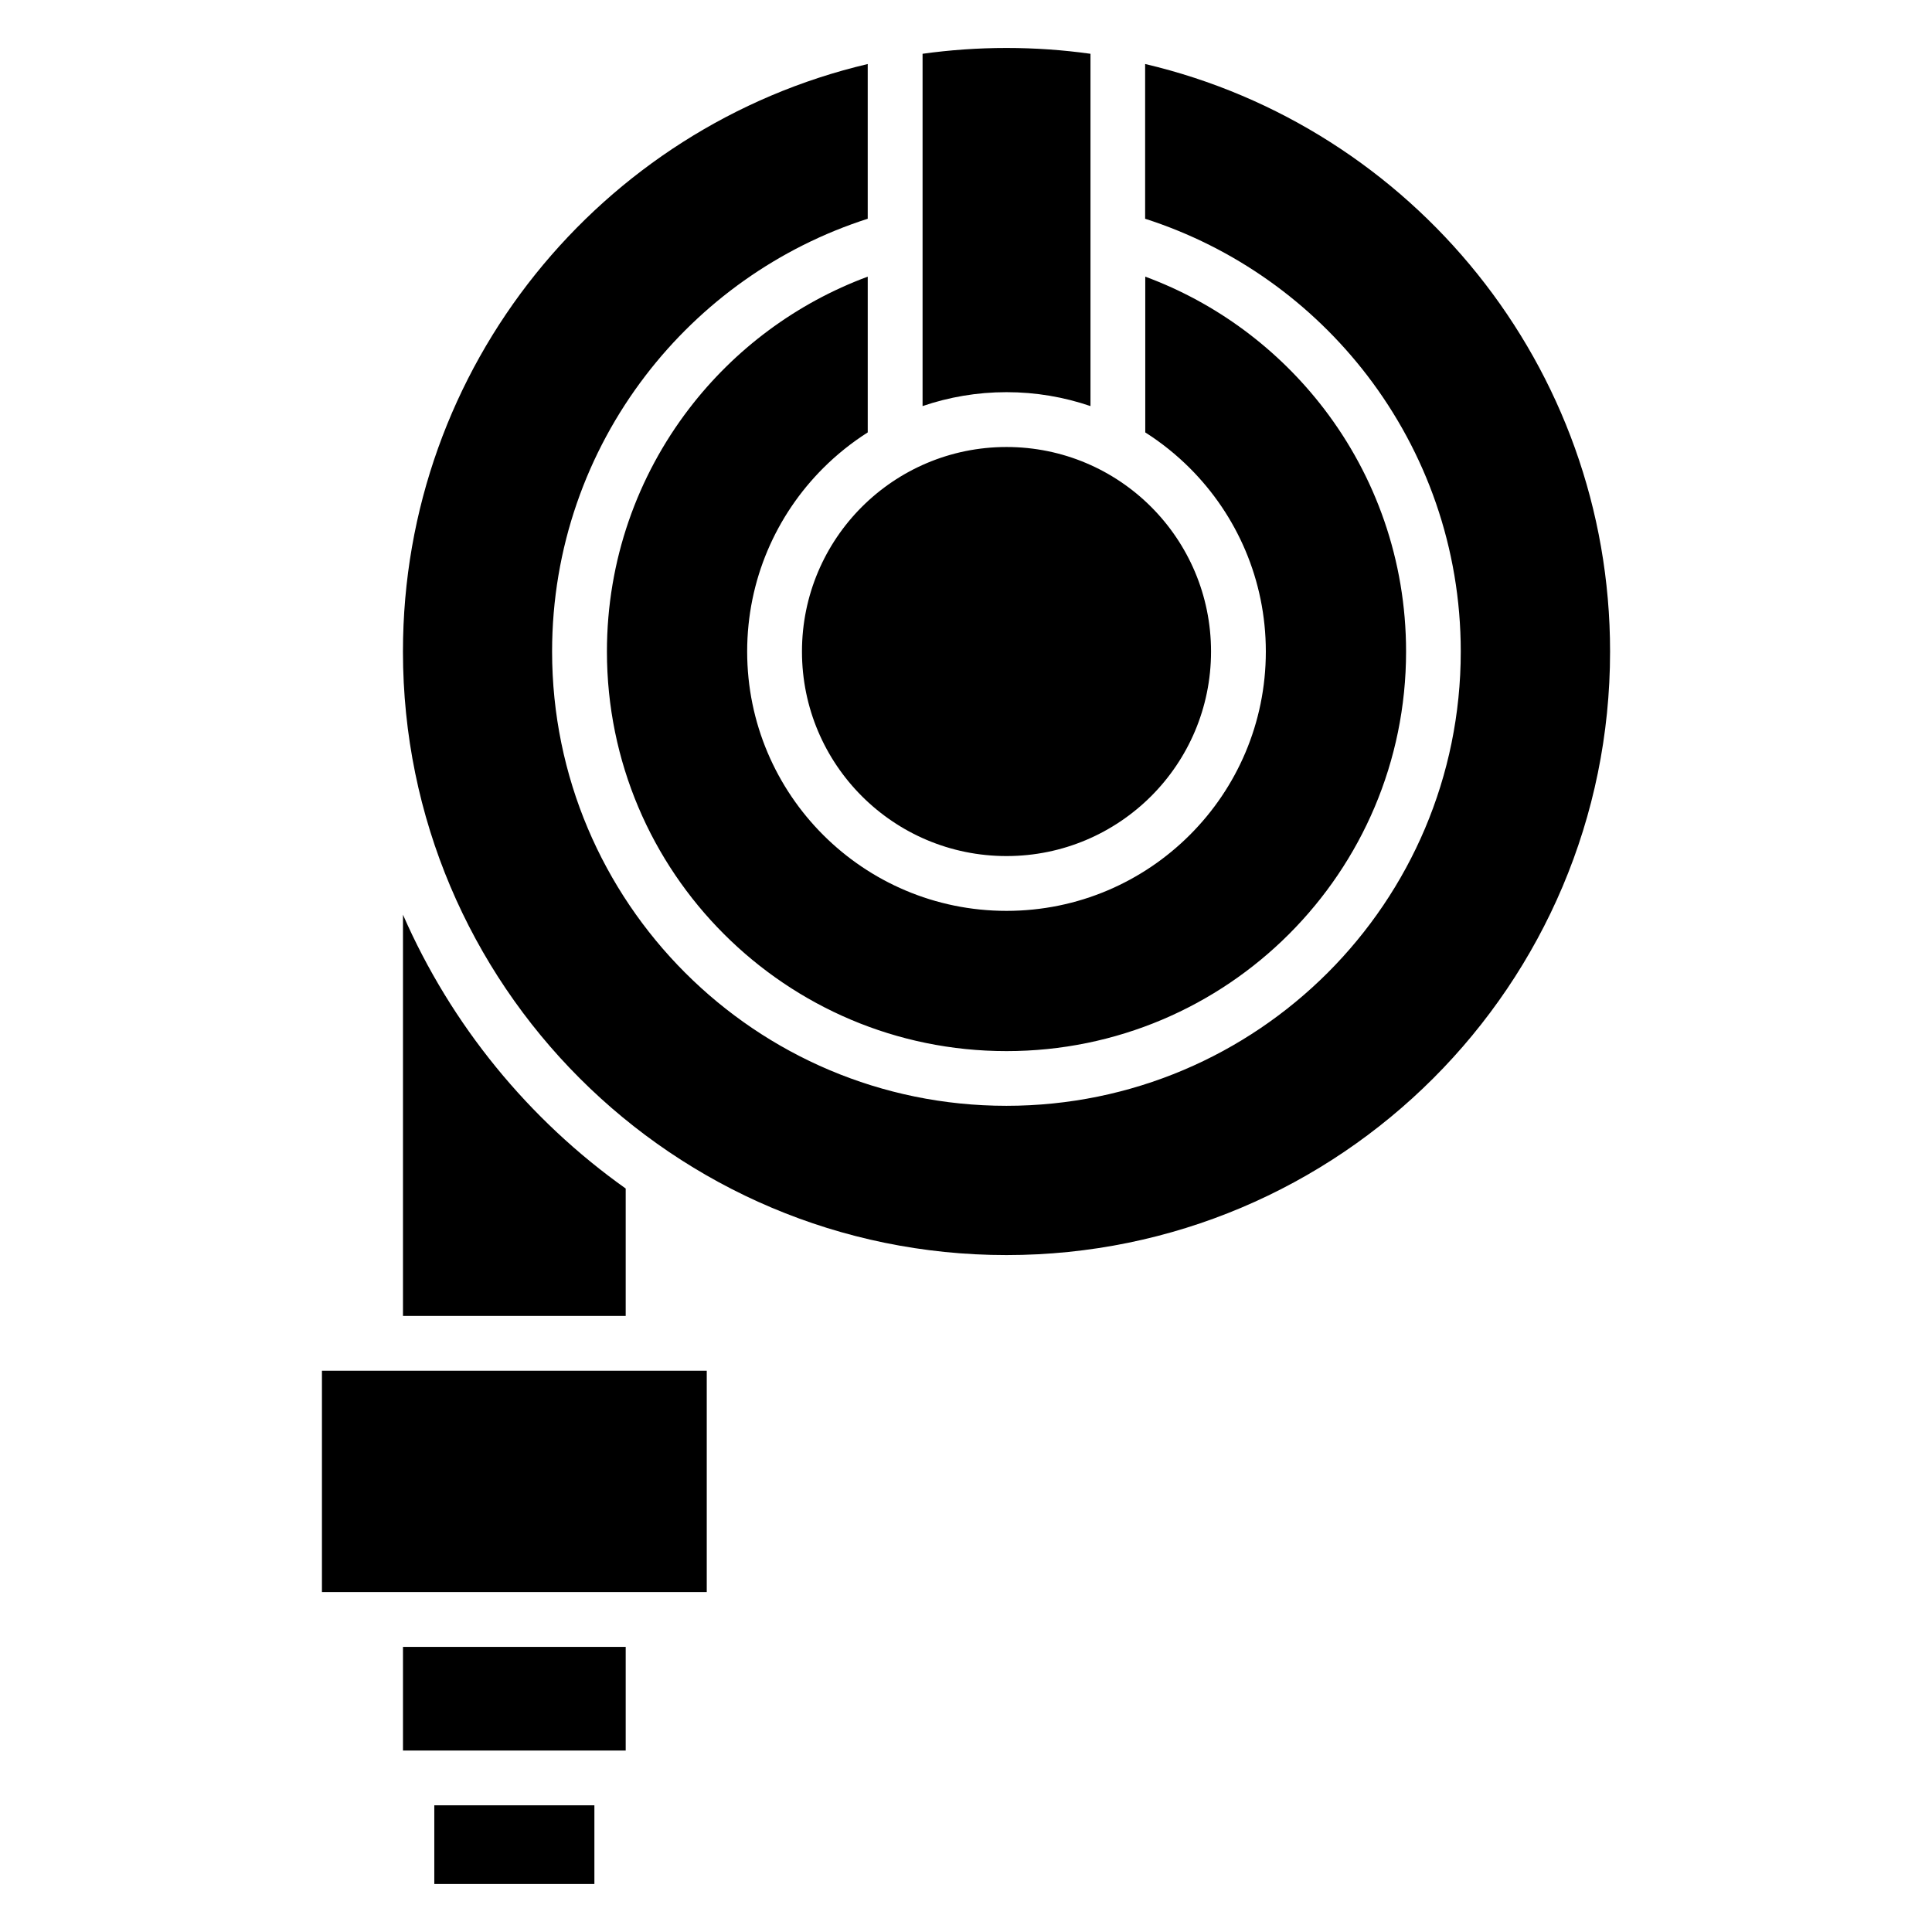
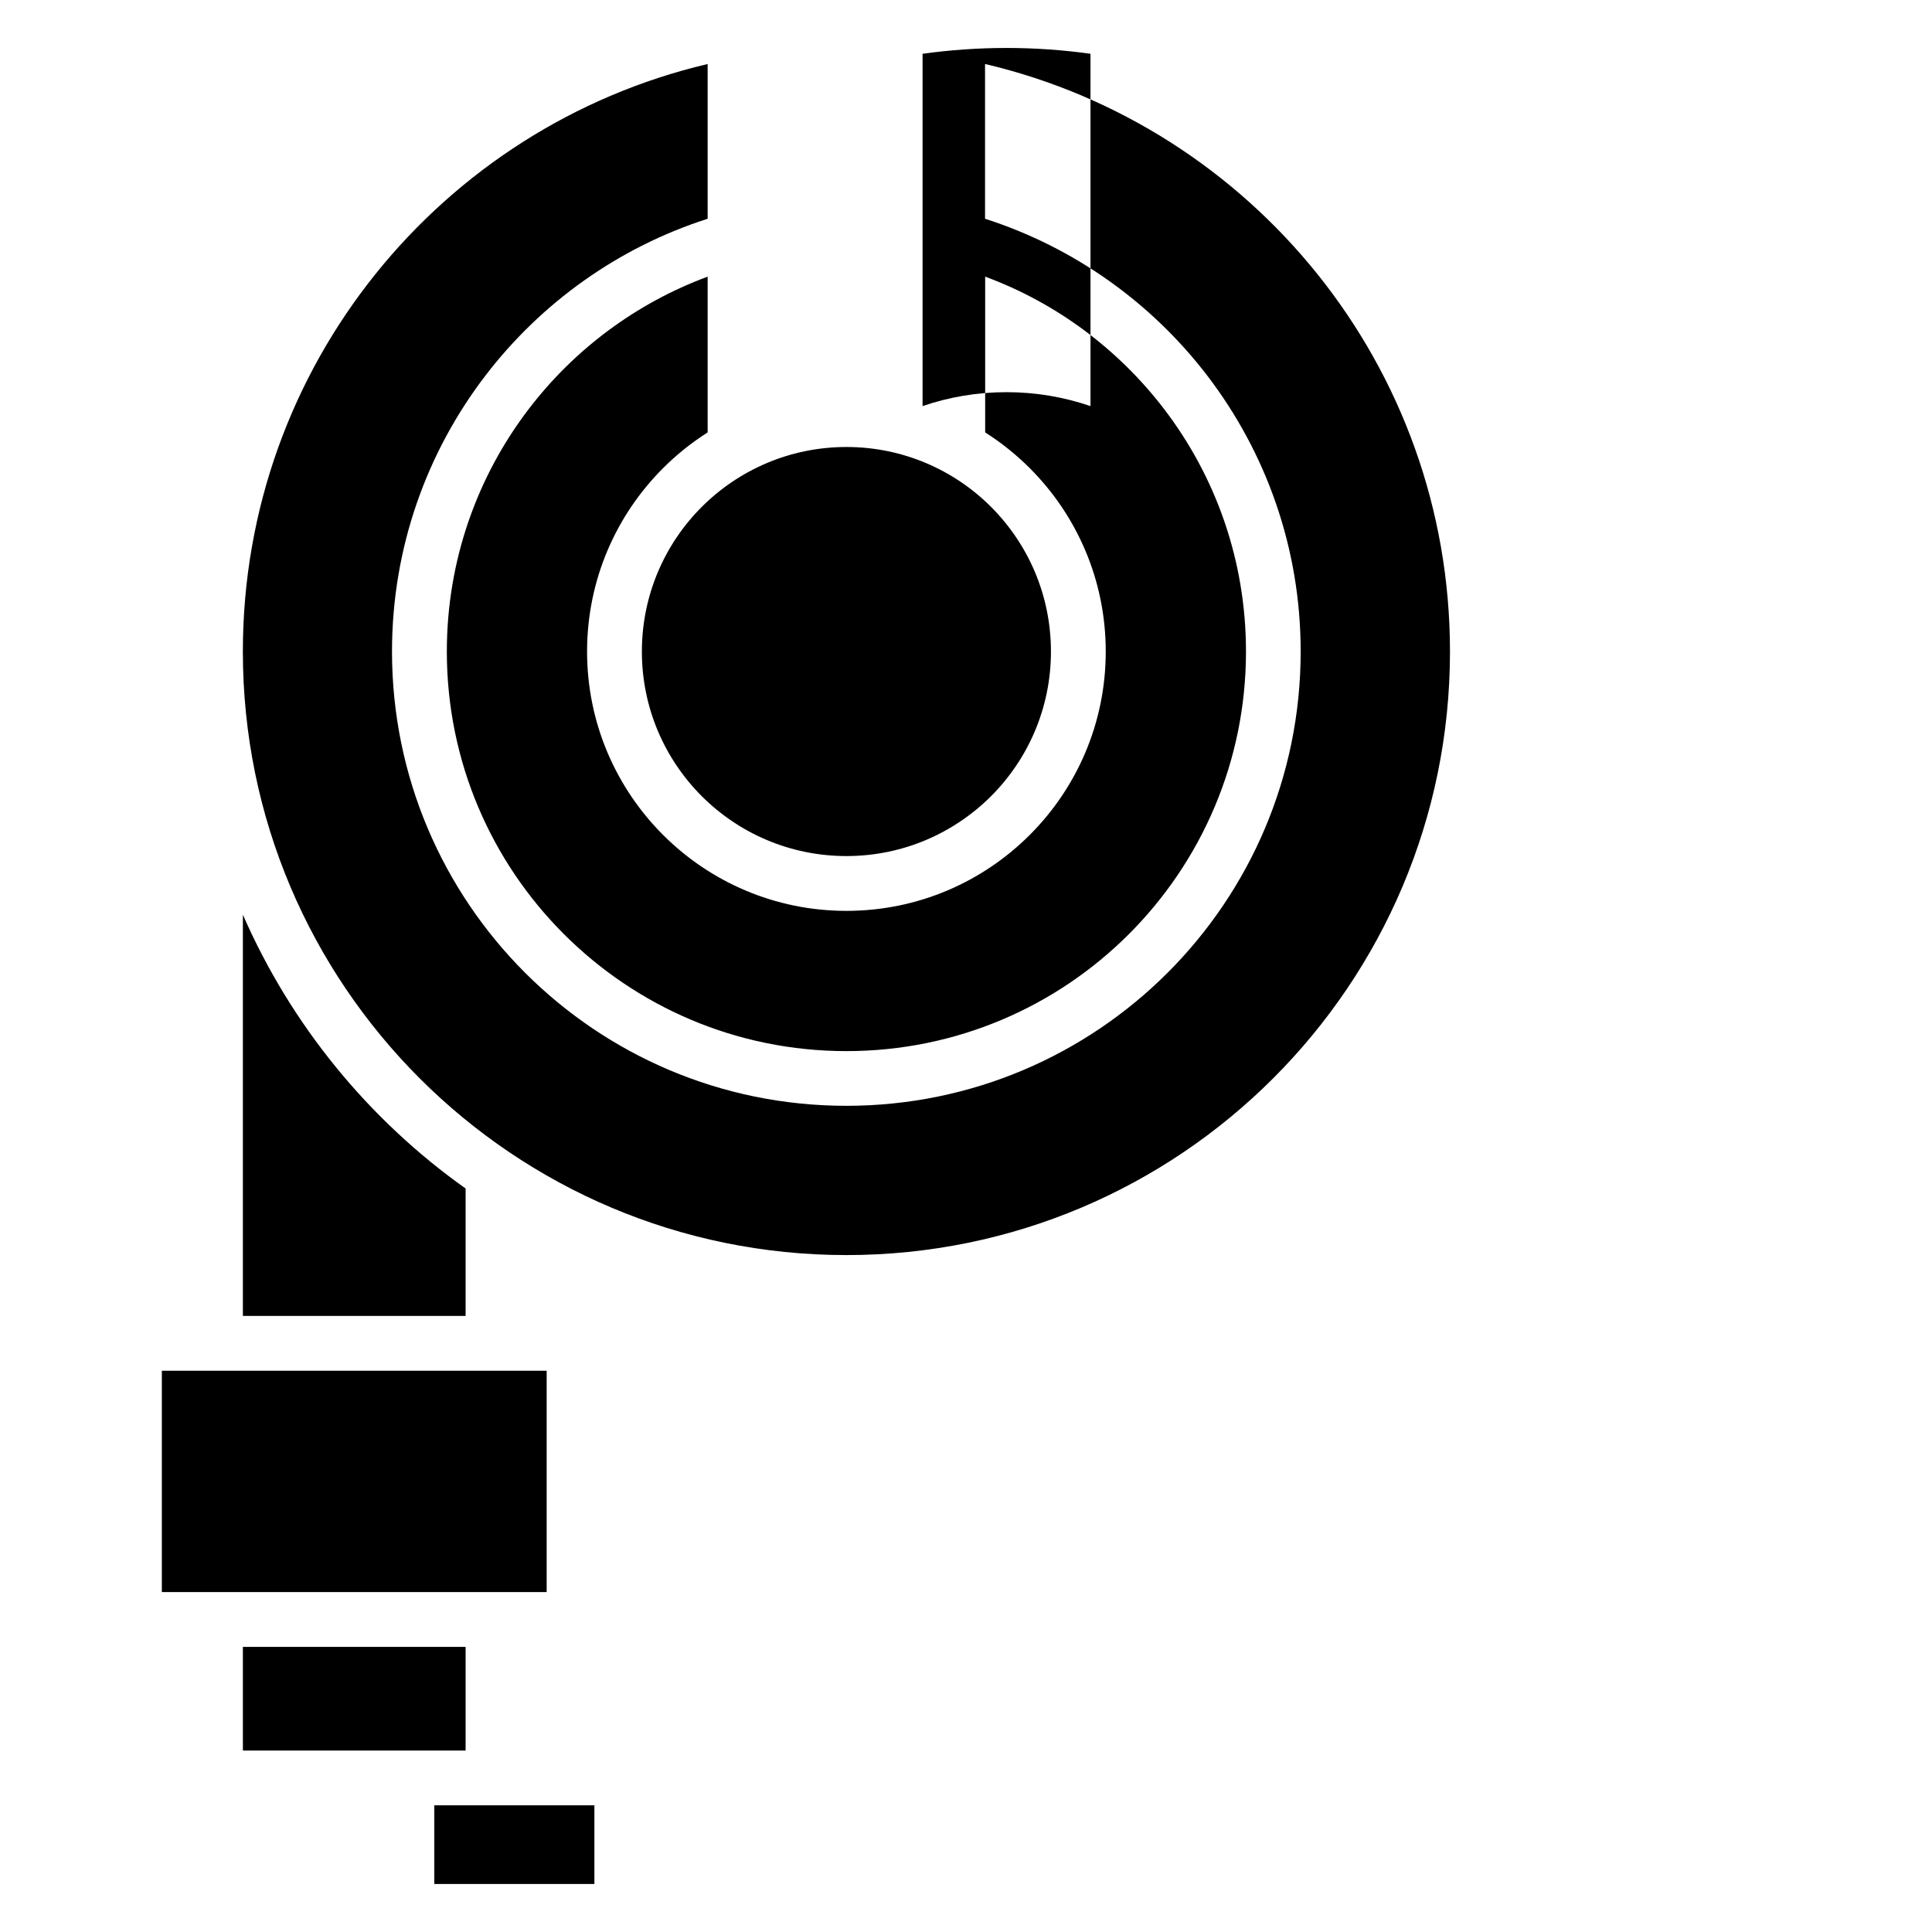
<svg xmlns="http://www.w3.org/2000/svg" fill="#000000" width="800px" height="800px" version="1.1" viewBox="144 144 512 512">
-   <path d="m410.74 156.71c7.559 0 14.977 0.527 22.25 1.543v93.363c-6.984-2.387-14.465-3.688-22.25-3.688-7.785 0-15.266 1.301-22.25 3.688v-93.363c7.269-1.012 14.691-1.543 22.25-1.543zm-109.22 486.56v-20.844h-42.426v20.844zm8.297-62.832v27.477h-59.023v-27.477zm-80.5-73.184h101.98v58.66h-101.98zm80.5-48.277v33.75h-59.023v-106.32c12.773 29.23 33.312 54.305 59.023 72.562zm137.69-298.01c70.613 16.609 123.18 80.016 123.18 155.7 0 88.328-71.613 159.94-159.96 159.94-88.328 0-159.94-71.613-159.94-159.94 0-75.68 52.566-139.08 123.17-155.7v41.004c-23.652 7.586-44.117 22.277-58.887 41.566-15.539 20.285-24.758 45.629-24.758 73.109 0 33.25 13.48 63.359 35.262 85.141 21.797 21.797 51.887 35.262 85.141 35.262 33.25 0 63.359-13.48 85.141-35.262 21.797-21.797 35.262-51.887 35.262-85.141 0-27.477-9.234-52.824-24.758-73.109-14.766-19.285-35.23-33.977-58.887-41.566v-41.004zm0 97.625c4.277 2.719 8.254 5.91 11.82 9.477 12.438 12.438 20.133 29.609 20.133 48.594s-7.691 36.168-20.133 48.594c-12.438 12.438-29.609 20.133-48.594 20.133-18.969 0-36.152-7.691-48.594-20.133-12.438-12.438-20.133-29.625-20.133-48.594 0-18.984 7.691-36.152 20.133-48.594 3.566-3.566 7.543-6.758 11.82-9.477v-41.277c-18.938 7.012-35.324 19.27-47.367 35.02-13.633 17.82-21.75 40.113-21.75 64.328 0 29.246 11.852 55.727 31.016 74.875 19.164 19.164 45.629 31.016 74.875 31.016s55.727-11.852 74.875-31.016c19.148-19.148 31.016-45.629 31.016-74.875 0-24.215-8.102-46.508-21.75-64.328-12.062-15.75-28.43-28.023-47.367-35.02zm1.559 19.738c-9.809-9.809-23.367-15.871-38.332-15.871s-28.52 6.074-38.332 15.871c-9.809 9.809-15.871 23.367-15.871 38.332 0 14.977 6.062 28.52 15.871 38.332 9.809 9.809 23.367 15.871 38.332 15.871 14.977 0 28.52-6.074 38.332-15.871 9.809-9.809 15.871-23.352 15.871-38.332 0-14.965-6.062-28.52-15.871-38.332z" fill-rule="evenodd" />
+   <path d="m410.74 156.71c7.559 0 14.977 0.527 22.25 1.543v93.363c-6.984-2.387-14.465-3.688-22.25-3.688-7.785 0-15.266 1.301-22.25 3.688v-93.363c7.269-1.012 14.691-1.543 22.25-1.543zm-109.22 486.56v-20.844h-42.426v20.844m8.297-62.832v27.477h-59.023v-27.477zm-80.5-73.184h101.98v58.66h-101.98zm80.5-48.277v33.75h-59.023v-106.32c12.773 29.23 33.312 54.305 59.023 72.562zm137.69-298.01c70.613 16.609 123.18 80.016 123.18 155.7 0 88.328-71.613 159.94-159.96 159.94-88.328 0-159.94-71.613-159.94-159.94 0-75.68 52.566-139.08 123.17-155.7v41.004c-23.652 7.586-44.117 22.277-58.887 41.566-15.539 20.285-24.758 45.629-24.758 73.109 0 33.25 13.48 63.359 35.262 85.141 21.797 21.797 51.887 35.262 85.141 35.262 33.25 0 63.359-13.48 85.141-35.262 21.797-21.797 35.262-51.887 35.262-85.141 0-27.477-9.234-52.824-24.758-73.109-14.766-19.285-35.23-33.977-58.887-41.566v-41.004zm0 97.625c4.277 2.719 8.254 5.91 11.82 9.477 12.438 12.438 20.133 29.609 20.133 48.594s-7.691 36.168-20.133 48.594c-12.438 12.438-29.609 20.133-48.594 20.133-18.969 0-36.152-7.691-48.594-20.133-12.438-12.438-20.133-29.625-20.133-48.594 0-18.984 7.691-36.152 20.133-48.594 3.566-3.566 7.543-6.758 11.82-9.477v-41.277c-18.938 7.012-35.324 19.27-47.367 35.02-13.633 17.82-21.75 40.113-21.75 64.328 0 29.246 11.852 55.727 31.016 74.875 19.164 19.164 45.629 31.016 74.875 31.016s55.727-11.852 74.875-31.016c19.148-19.148 31.016-45.629 31.016-74.875 0-24.215-8.102-46.508-21.75-64.328-12.062-15.75-28.43-28.023-47.367-35.02zm1.559 19.738c-9.809-9.809-23.367-15.871-38.332-15.871s-28.52 6.074-38.332 15.871c-9.809 9.809-15.871 23.367-15.871 38.332 0 14.977 6.062 28.52 15.871 38.332 9.809 9.809 23.367 15.871 38.332 15.871 14.977 0 28.52-6.074 38.332-15.871 9.809-9.809 15.871-23.352 15.871-38.332 0-14.965-6.062-28.52-15.871-38.332z" fill-rule="evenodd" />
</svg>